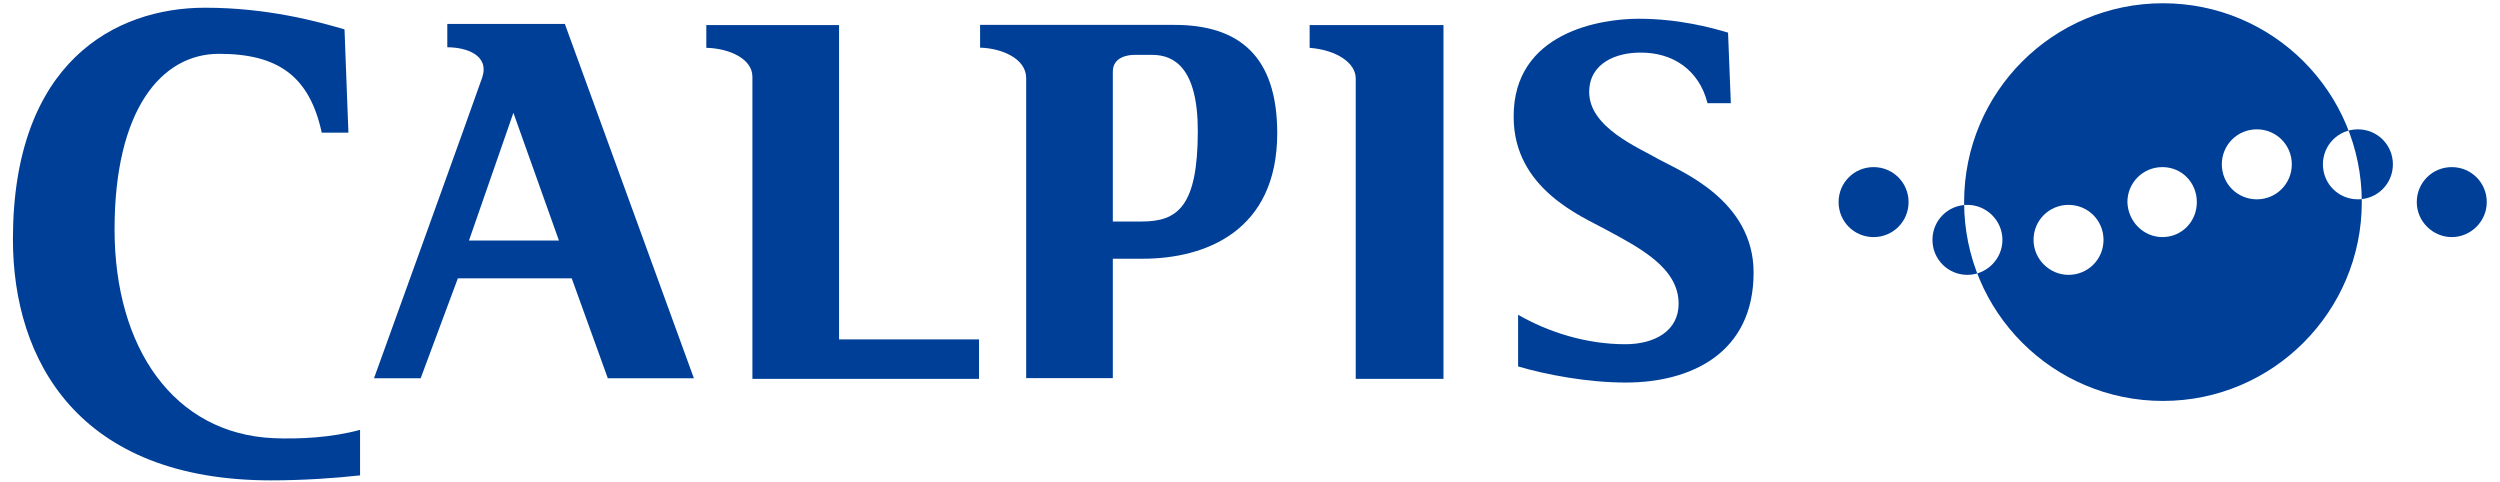
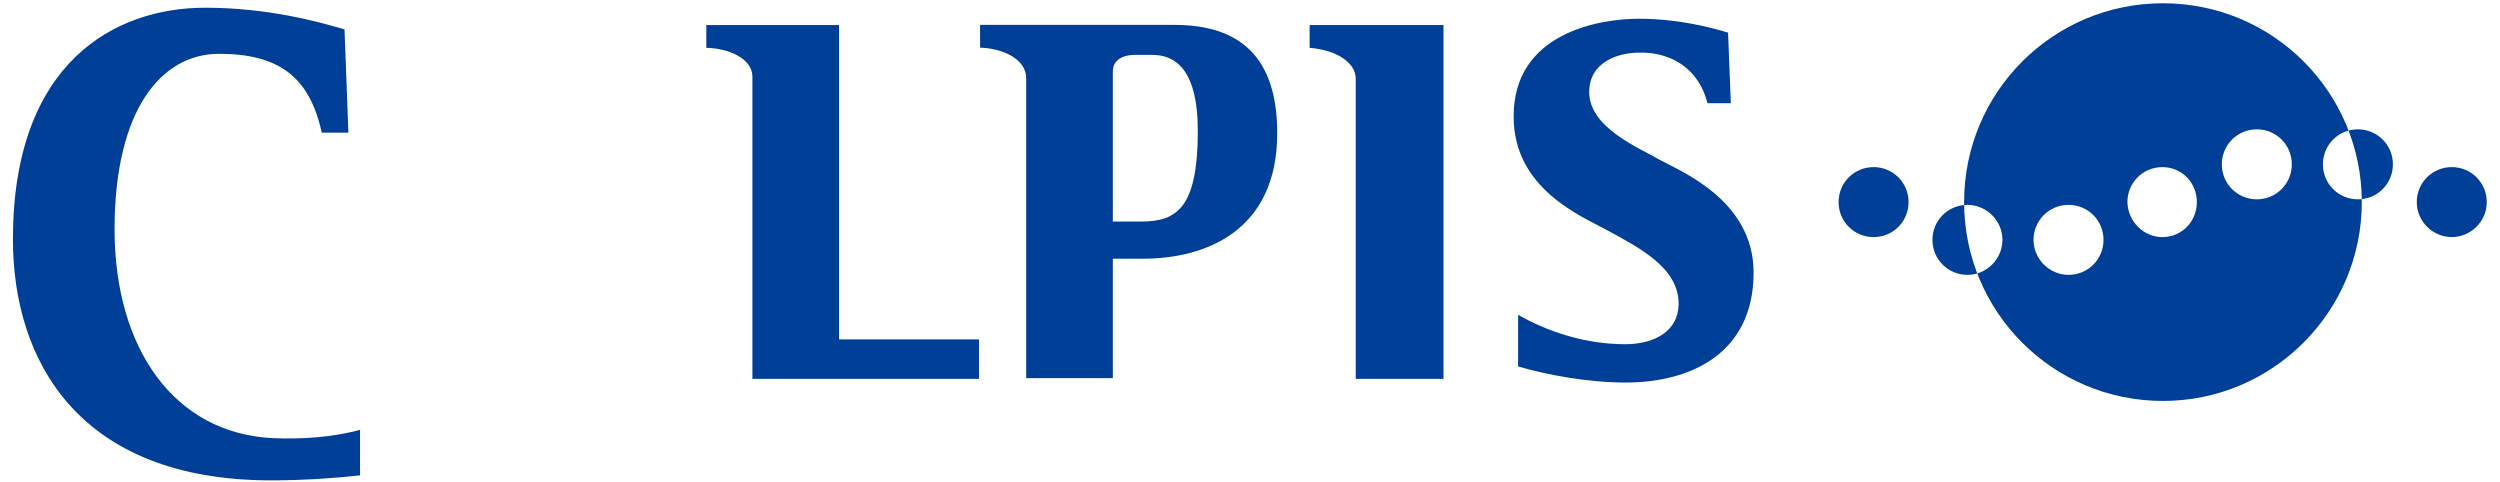
<svg xmlns="http://www.w3.org/2000/svg" xml:space="preserve" id="svg2" width="600" height="115.6" x="0" y="0" version="1.1">
  <style>
    .st0{fill:#003f98}
  </style>
  <g id="g10" transform="matrix(1.333 0 0 -1.333 0 1122.521)">
    <g id="g14">
      <g id="g16">
        <g id="g2392" transform="translate(273.435 42.491)">
-           <path id="path2394" d="M-189 756.3h16.2l-8.2 23-8-23zm17.3 38.9 23.2-63.7H-164l-6.5 18H-191l-6.7-18h-8.4s18.1 50.1 19.5 54.2c1.3 4-2.9 5.4-6.3 5.4v4.2h21.2z" class="st0" />
-         </g>
+           </g>
        <g id="g2396" transform="translate(287.868 50.891)">
          <path id="path2398" d="M-136.8 786.7h-23.9v-4.1c4.2-.1 8.3-2 8.3-5.2V723h40.8v7.1h-25.2v56.6z" class="st0" />
        </g>
        <g id="g2400" transform="translate(306.193 50.891)">
          <path id="path2402" d="M-70.4 786.7v-4.1c5-.4 8.3-2.8 8.3-5.5V723h15.8v63.7h-24.1z" class="st0" />
        </g>
        <g id="g2404" transform="translate(268.727 46.712)">
          <path id="path2406" d="m-206 771.6-.7 18.5c-4.8 1.4-13.8 3.9-25.1 3.9-16.2 0-34.6-9.8-34.6-41.7 0-21.8 11.8-43.4 46.5-43.4 5.6 0 11.6.4 16 .9v8.2c-5.1-1.4-10.9-1.7-15.6-1.5-17.9.8-28.6 16.2-28.6 37.6 0 21.5 8.4 31.6 18.8 31.6 10.6 0 16.3-4 18.5-14.2h4.8z" class="st0" />
        </g>
        <g id="g2408" transform="translate(299.659 43.22)">
          <path id="path2410" d="M-94.1 759c6.4 0 10.1 2.6 10.1 16.3 0 11.4-4.3 13.7-8.2 13.7h-3.3c-.9 0-3.8-.3-3.8-3v-27h5.2zm5.9 35.4c11.7 0 18.5-5.7 18.5-19.5 0-17.6-12.9-22.6-24.2-22.6h-5.4v-21.5h-15.6v54c0 3.6-4.5 5.4-8.3 5.5v4.1h35z" class="st0" />
        </g>
        <g id="g2412" transform="translate(319.027 51.127)">
          <path id="path2414" d="M-24 787.6c7.2 0 13.1-1.6 16.1-2.5l.5-12.7h-4.2c-1.5 6-6.3 9.2-12.2 9.1-4.1 0-9.1-1.8-9.1-7.1 0-6.4 8.9-10 12.7-12.2 3.6-2 16.9-7.2 16.9-20.3 0-14.6-11.4-19.8-23-19.8-6.9 0-14.3 1.4-19.4 2.9v9.3c5.4-3.1 12.2-5.3 19.3-5.3 5.3 0 9.6 2.4 9.6 7.3 0 6.5-7.1 10.1-13.2 13.4-4.2 2.3-16.5 7.3-16.5 20.2-.1 15.3 15.7 17.7 22.5 17.7" class="st0" />
        </g>
        <g id="g2416" transform="translate(350.729 42.614)">
          <path id="path2418" d="M90.7 756.8c3.4 0 6.3 2.8 6.3 6.3s-2.8 6.3-6.3 6.3-6.3-2.8-6.3-6.3 2.9-6.3 6.3-6.3m-16.9 6.8c3.5 0 6.3 2.8 6.3 6.3s-2.8 6.3-6.3 6.3-6.3-2.8-6.3-6.3 2.8-6.3 6.3-6.3m-18.2 0c3.5 0 6.3 2.8 6.3 6.3s-2.8 6.3-6.3 6.3-6.3-2.8-6.3-6.3 2.8-6.3 6.3-6.3m-69-6.8c3.5 0 6.3 2.8 6.3 6.3s-2.8 6.3-6.3 6.3-6.3-2.8-6.3-6.3 2.8-6.3 6.3-6.3M3.5 750c3.4 0 6.3 2.8 6.3 6.3s-2.9 6.3-6.3 6.3c-3.5 0-6.3-2.8-6.3-6.3S0 750 3.5 750m18.2 0c3.5 0 6.3 2.8 6.3 6.3s-2.8 6.3-6.3 6.3-6.3-2.8-6.3-6.3 2.9-6.3 6.3-6.3m16.9 6.8c3.5 0 6.2 2.8 6.2 6.3s-2.7 6.3-6.2 6.3-6.3-2.8-6.3-6.3c.1-3.5 2.9-6.3 6.3-6.3m-35.7 6.3c0 19.8 16 35.8 35.8 35.8 19.8 0 35.8-16 35.8-35.8 0-19.7-16-35.8-35.8-35.8-19.8 0-35.8 16-35.8 35.8" class="st0" />
        </g>
      </g>
    </g>
  </g>
</svg>